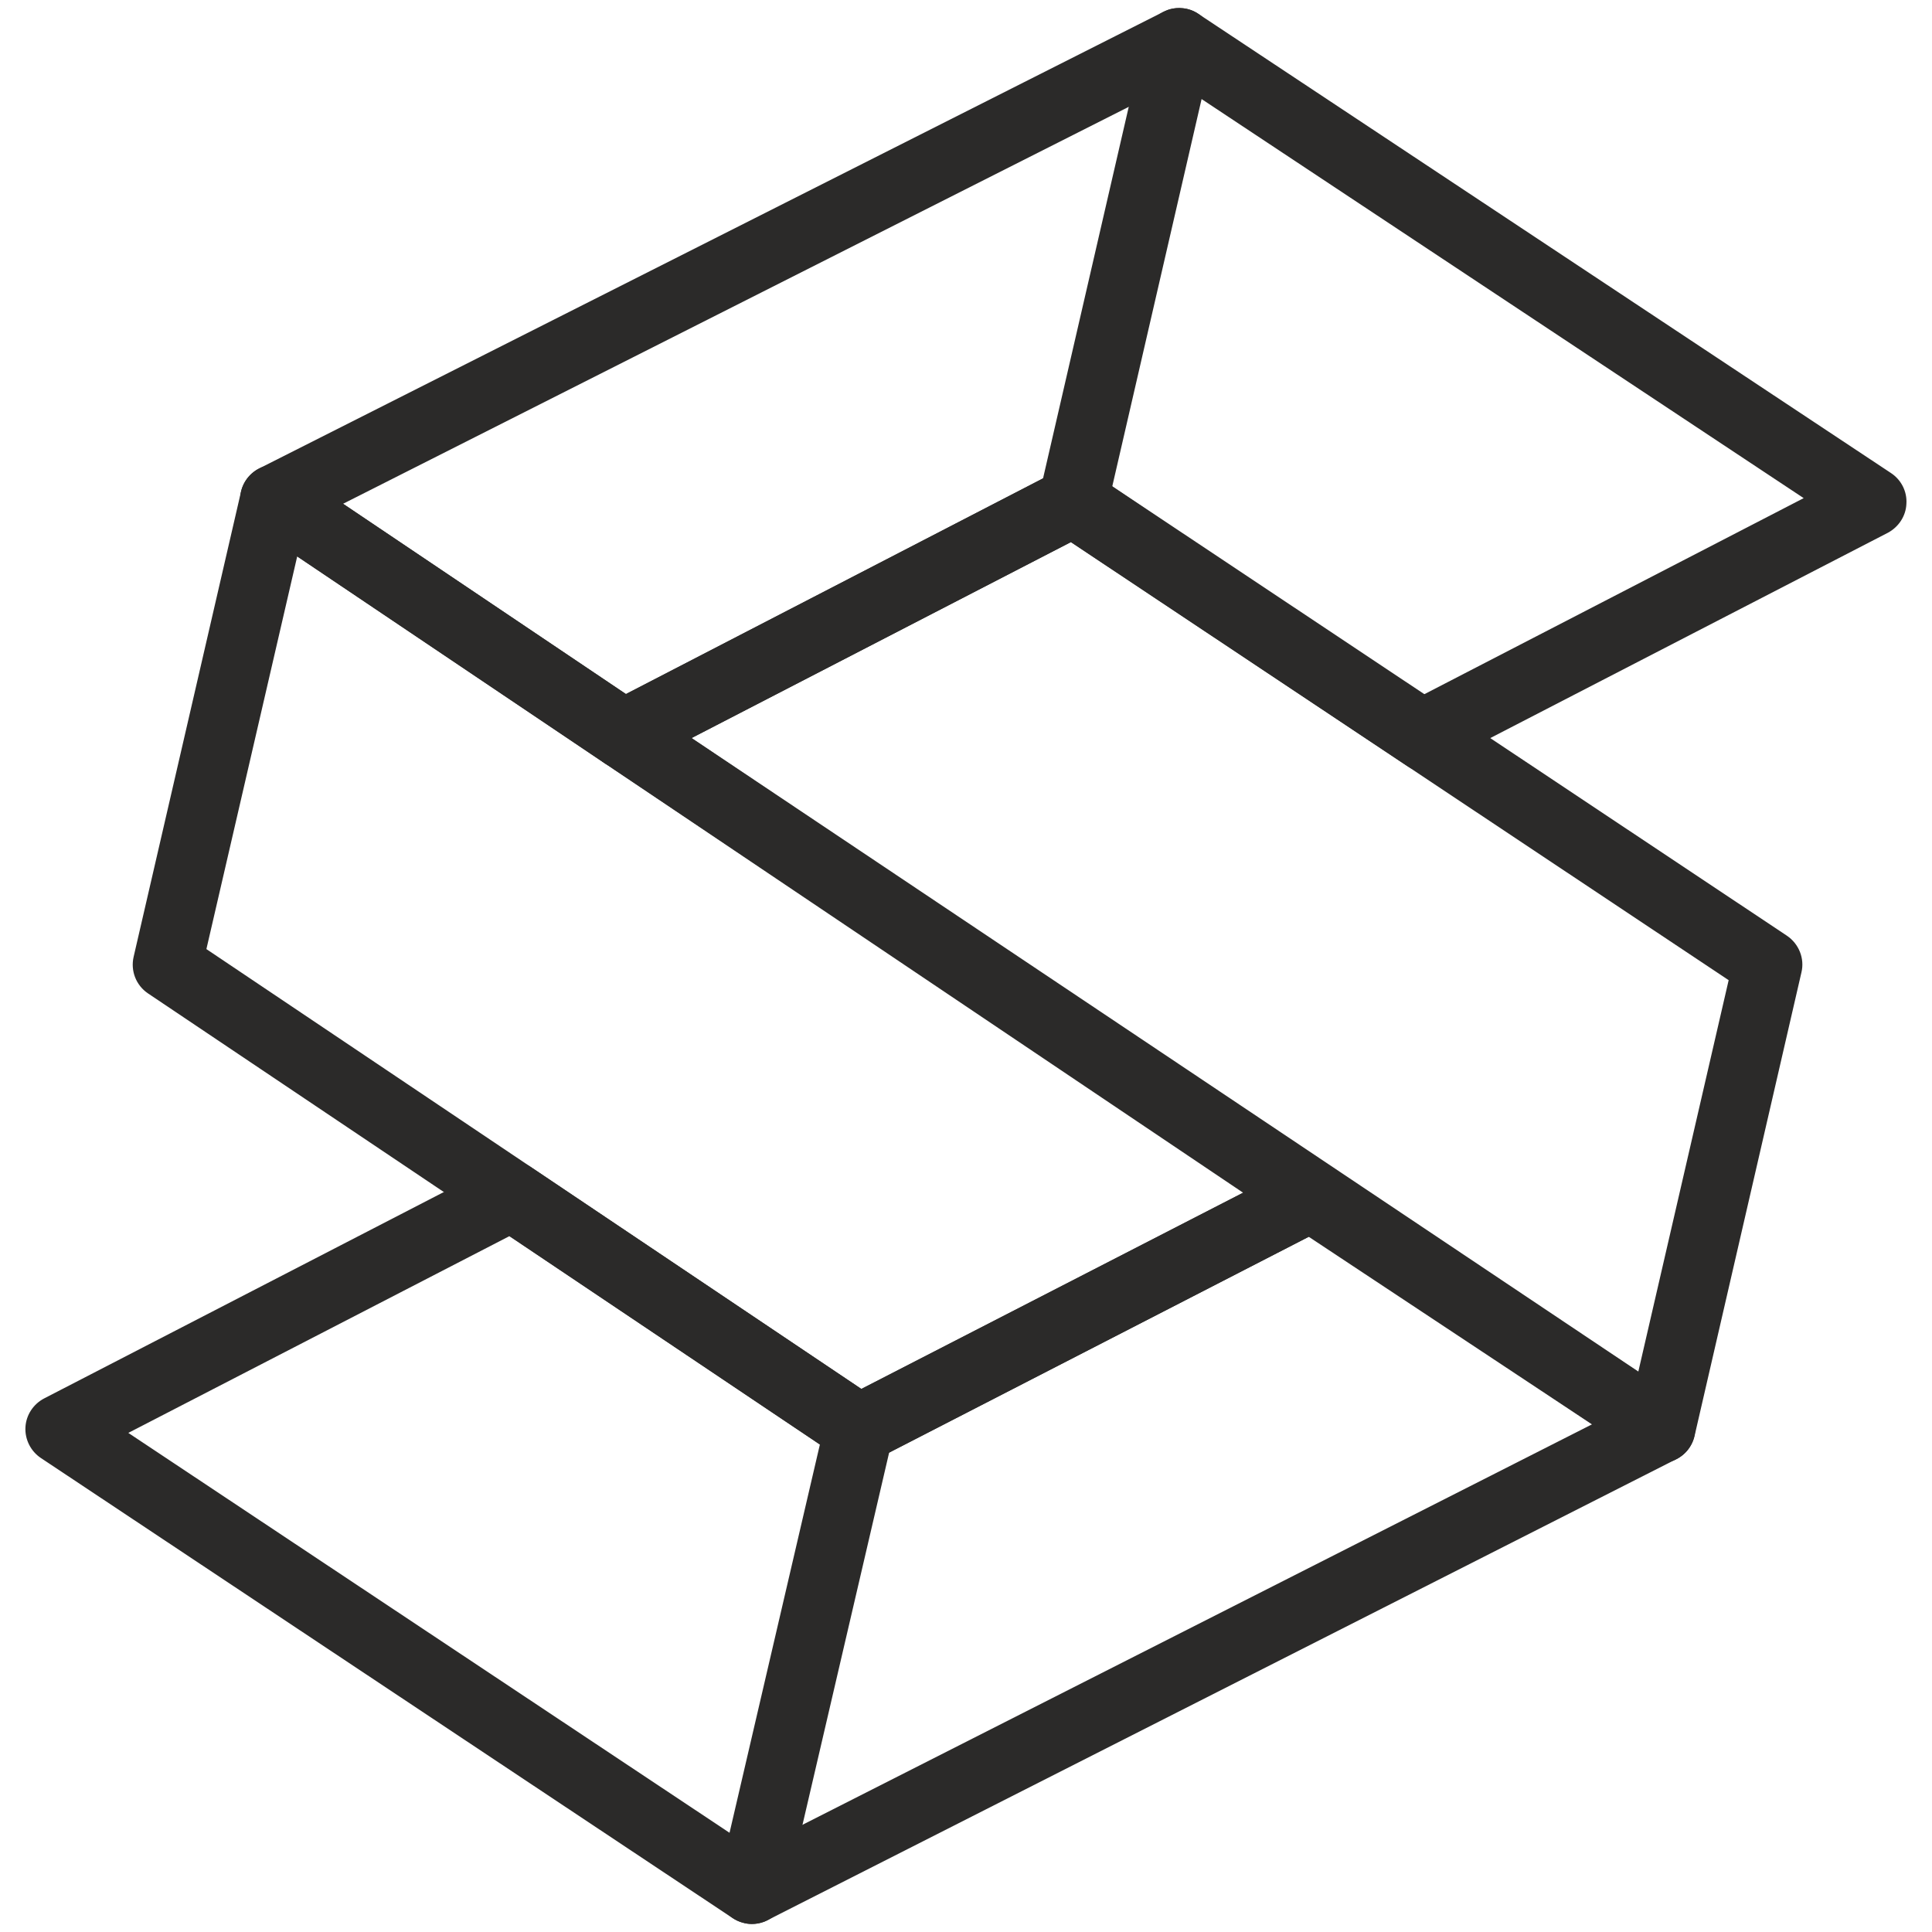
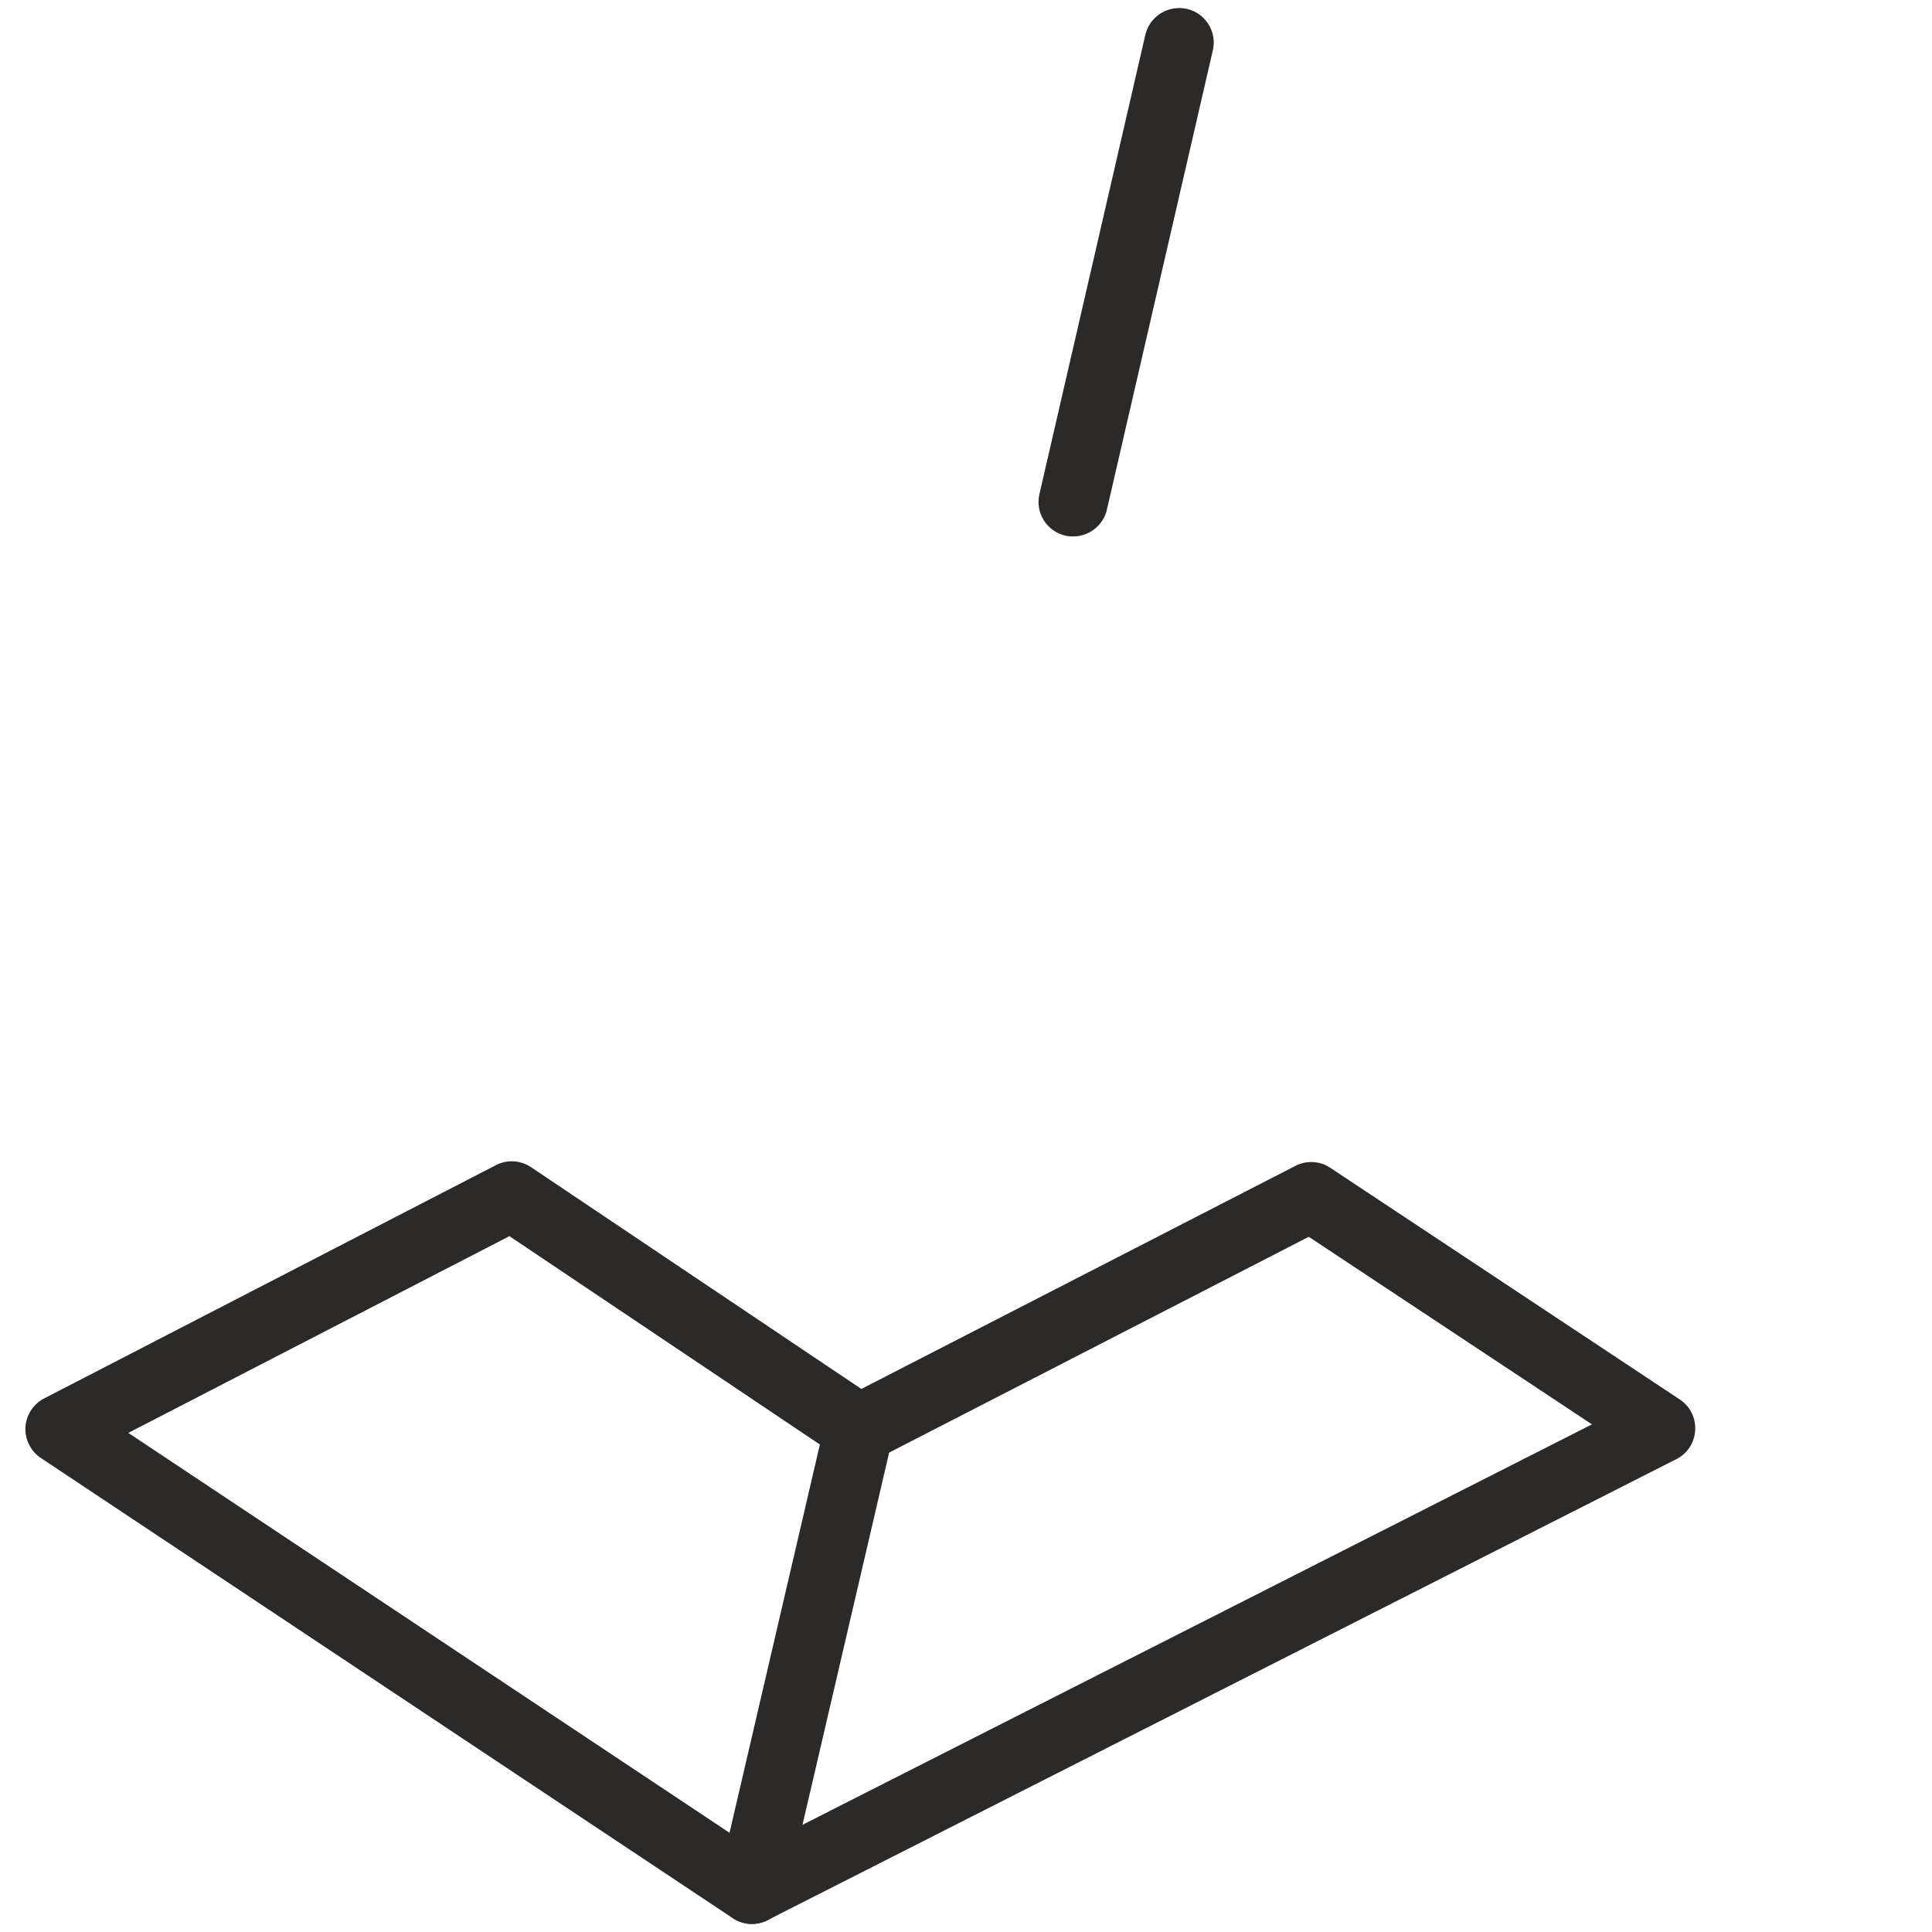
<svg xmlns="http://www.w3.org/2000/svg" xml:space="preserve" width="120px" height="120px" version="1.1" style="shape-rendering:geometricPrecision; text-rendering:geometricPrecision; image-rendering:optimizeQuality; fill-rule:evenodd; clip-rule:evenodd" viewBox="0 0 120 120">
  <defs>
    <style type="text/css"> .fil0 {fill:#2B2A29} </style>
  </defs>
  <g id="Слой_x0020_1">
    <g id="_1855285617216">
-       <path class="fil0" d="M73.28 0.5l-0.07 0c-0.33,0 -0.65,0.08 -0.94,0.23l-56.18 28.37c-0.68,0.35 -1.13,1.03 -1.17,1.79 -0.05,0.76 0.31,1.49 0.94,1.92l21.67 14.58c0.65,0.44 1.49,0.49 2.19,0.12l26.79 -13.84 20.67 13.76c0.36,0.24 0.57,0.41 0.99,0.41 0.34,0 0.67,-0.08 0.99,-0.24l28.1 -14.51c0.67,-0.36 1.12,-1.04 1.15,-1.8 0.05,-0.76 -0.32,-1.49 -0.96,-1.91l-43.02 -28.52c-0.35,-0.24 -0.75,-0.35 -1.15,-0.36zm-51.97 30.79l51.78 -26.16 38.94 25.81 -23.72 12.26 -20.45 -13.81c-0.37,-0.24 -0.79,-0.37 -1.21,-0.37 -0.33,0 -0.67,0.08 -0.99,0.24l-26.78 13.85 -17.57 -11.82z" />
-       <path class="fil0" d="M53.32 90.92l0.07 0c0.32,-0.01 0.65,-0.08 0.95,-0.24l28.07 -14.44c0.68,-0.35 1.12,-1.03 1.17,-1.79 0.04,-0.76 -0.32,-1.48 -0.95,-1.91l-64.37 -43.3c-0.36,-0.24 -0.77,-0.37 -1.19,-0.37 -0.27,0 -0.54,0.05 -0.8,0.15 -0.65,0.26 -1.14,0.83 -1.3,1.52l-6.67 28.89c-0.2,0.87 0.15,1.77 0.89,2.27l42.97 28.85c0.35,0.24 0.75,0.36 1.16,0.37zm-40.5 -31.97l5.64 -24.39 58.75 39.52 -23.71 12.19 -40.68 -27.32z" />
      <path class="fil0" d="M30.8 72.37l-28.06 14.49c-0.67,0.35 -1.12,1.03 -1.16,1.79 -0.04,0.76 0.33,1.49 0.96,1.91l42.97 28.58c0.36,0.24 0.78,0.36 1.19,0.36 0.34,0 0.67,-0.08 0.98,-0.24l56.44 -28.63c0.69,-0.34 1.13,-1.03 1.17,-1.79 0.05,-0.77 -0.32,-1.5 -0.96,-1.92l-21.71 -14.39c-0.65,-0.43 -1.48,-0.47 -2.17,-0.11l-26.95 13.85 -20.51 -13.77c-0.37,-0.25 -0.78,-0.37 -1.21,-0.37 -0.33,0 -0.67,0.08 -0.98,0.24zm-22.83 16.63l23.67 -12.22 20.52 13.77c0.65,0.44 1.49,0.49 2.18,0.13l26.95 -13.86 17.59 11.65 -52.03 26.39 -38.88 -25.86z" />
-       <path class="fil0" d="M66.69 29.02l-0.05 0c-0.34,0 -0.67,0.08 -0.98,0.24l-27.91 14.43c-0.68,0.35 -1.12,1.03 -1.17,1.79 -0.04,0.76 0.32,1.49 0.96,1.91l64.41 43.11c0.36,0.24 0.78,0.37 1.2,0.37 0.27,0 0.54,-0.05 0.79,-0.15 0.66,-0.27 1.15,-0.84 1.31,-1.52l6.64 -28.8c0.21,-0.87 -0.16,-1.78 -0.9,-2.28l-43.14 -28.74c-0.35,-0.23 -0.75,-0.35 -1.16,-0.36zm-23.73 16.82l23.56 -12.17 40.85 27.21 -5.61 24.31 -58.8 -39.35z" />
      <path class="fil0" d="M46.67 119.5l0.01 0 0.01 0 0 0 0.01 0 0.01 0c0.98,0 1.86,-0.67 2.09,-1.67l6.65 -28.57c0.27,-1.16 -0.45,-2.32 -1.61,-2.59 -0.16,-0.04 -0.32,-0.05 -0.49,-0.05 -0.97,0 -1.86,0.67 -2.09,1.66l-6.65 28.58c-0.27,1.16 0.45,2.31 1.61,2.58 0.15,0.04 0.3,0.06 0.45,0.06z" />
-       <path class="fil0" d="M73.28 0.5l-0.01 0 -0.01 0 -0.01 0 0 0 -0.01 0c-0.98,0 -1.87,0.67 -2.1,1.66l-6.58 28.53c-0.27,1.16 0.45,2.31 1.61,2.58 0.16,0.04 0.33,0.05 0.48,0.05 0.98,0 1.87,-0.67 2.1,-1.66l6.58 -28.53c0.27,-1.16 -0.45,-2.31 -1.61,-2.58 -0.15,-0.03 -0.3,-0.05 -0.44,-0.05z" />
+       <path class="fil0" d="M73.28 0.5l-0.01 0 -0.01 0 -0.01 0 0 0 -0.01 0c-0.98,0 -1.87,0.67 -2.1,1.66l-6.58 28.53c-0.27,1.16 0.45,2.31 1.61,2.58 0.16,0.04 0.33,0.05 0.48,0.05 0.98,0 1.87,-0.67 2.1,-1.66l6.58 -28.53c0.27,-1.16 -0.45,-2.31 -1.61,-2.58 -0.15,-0.03 -0.3,-0.05 -0.44,-0.05" />
    </g>
  </g>
</svg>